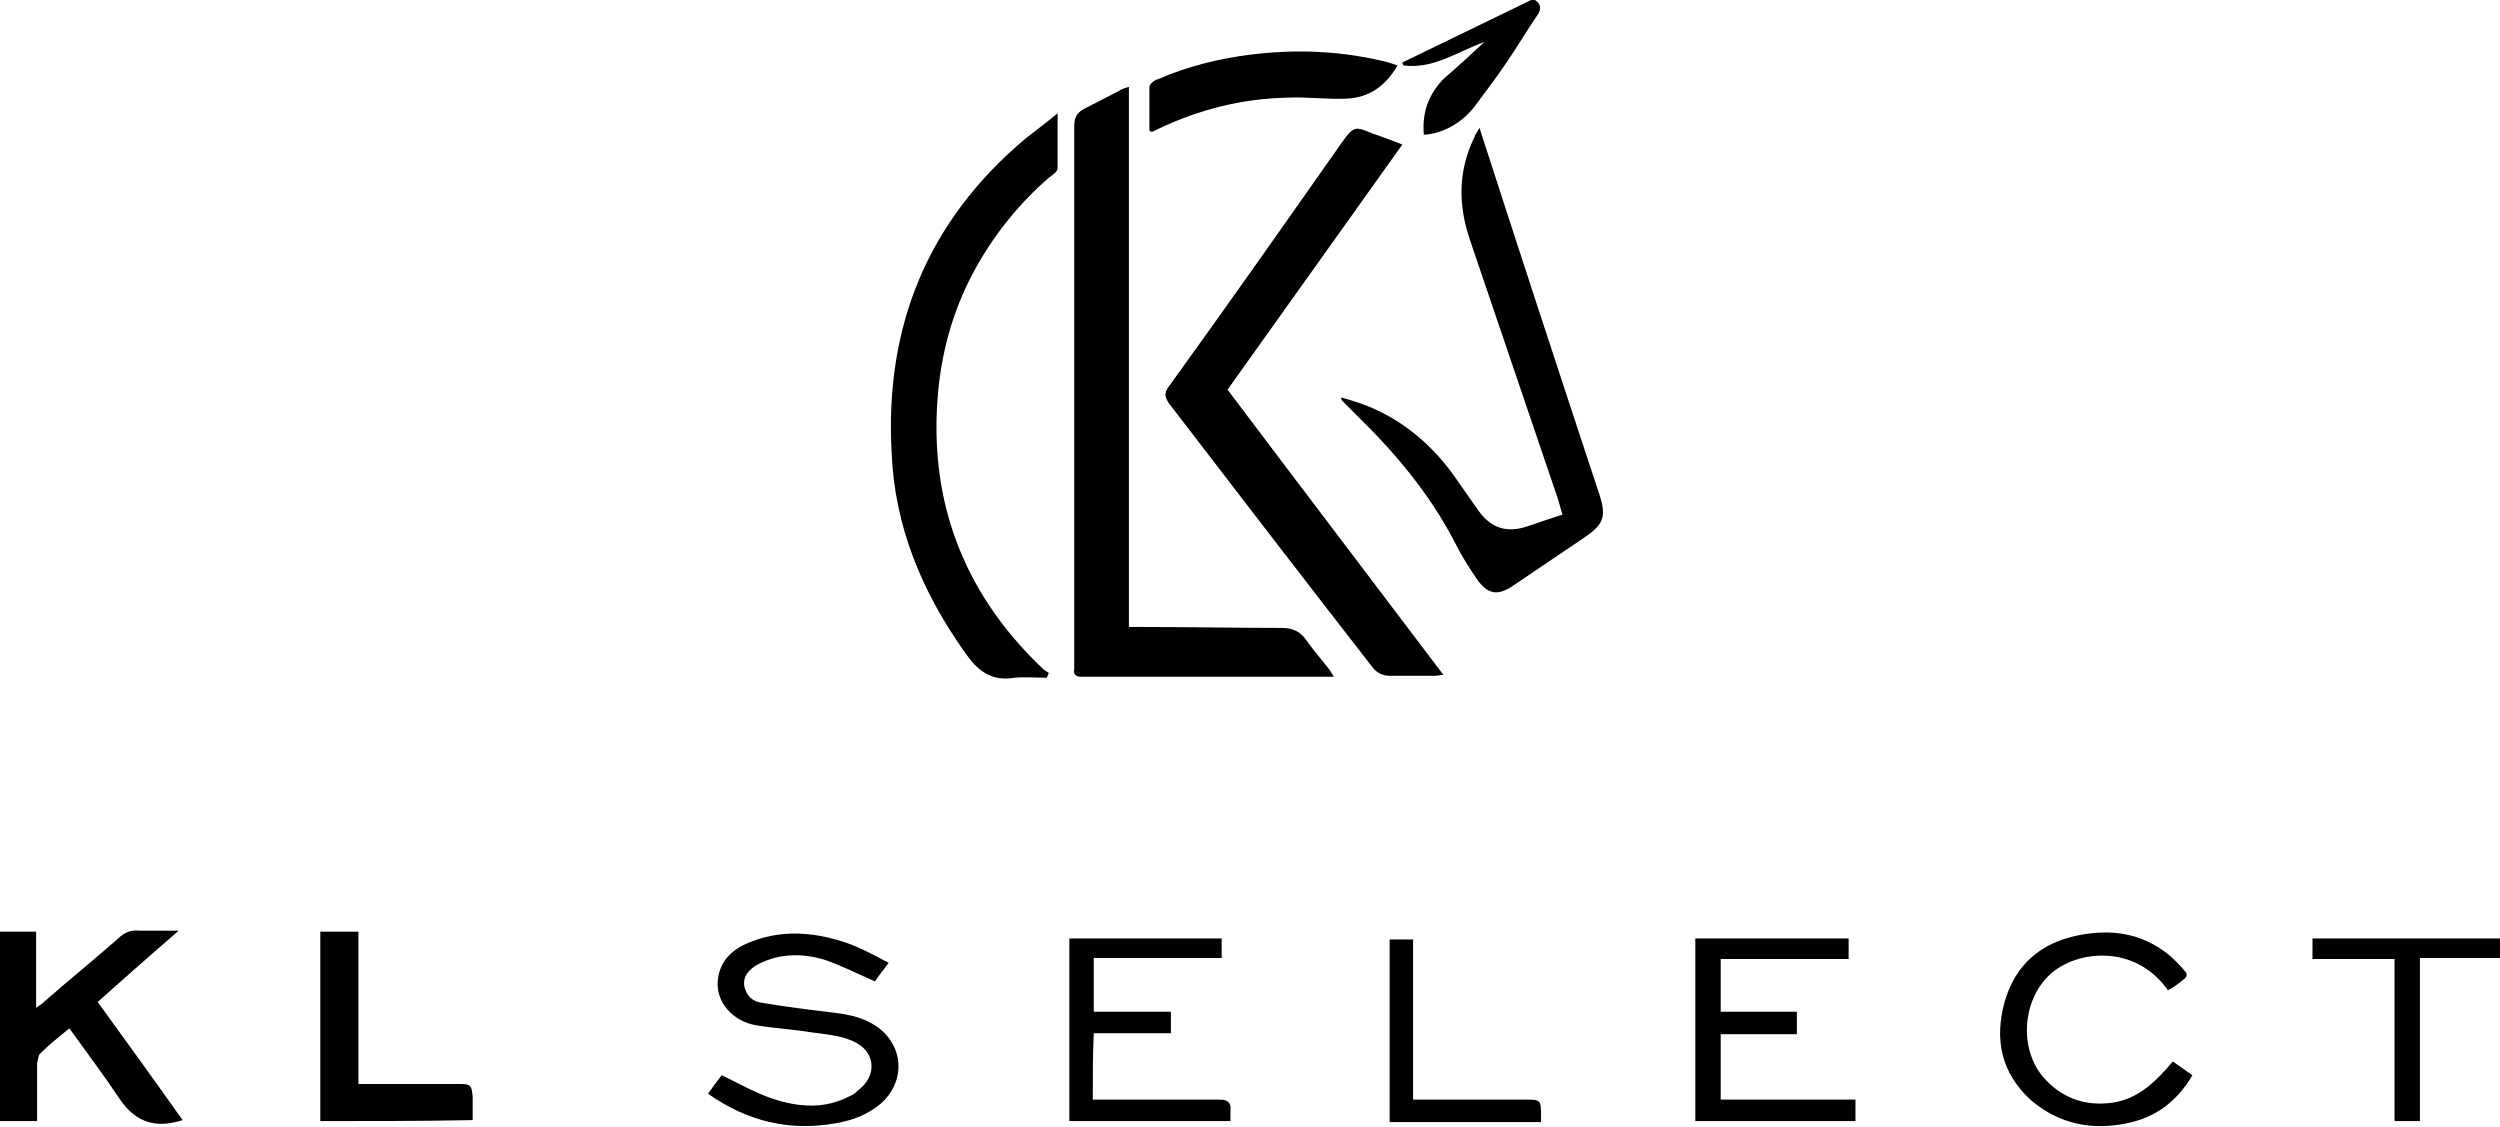
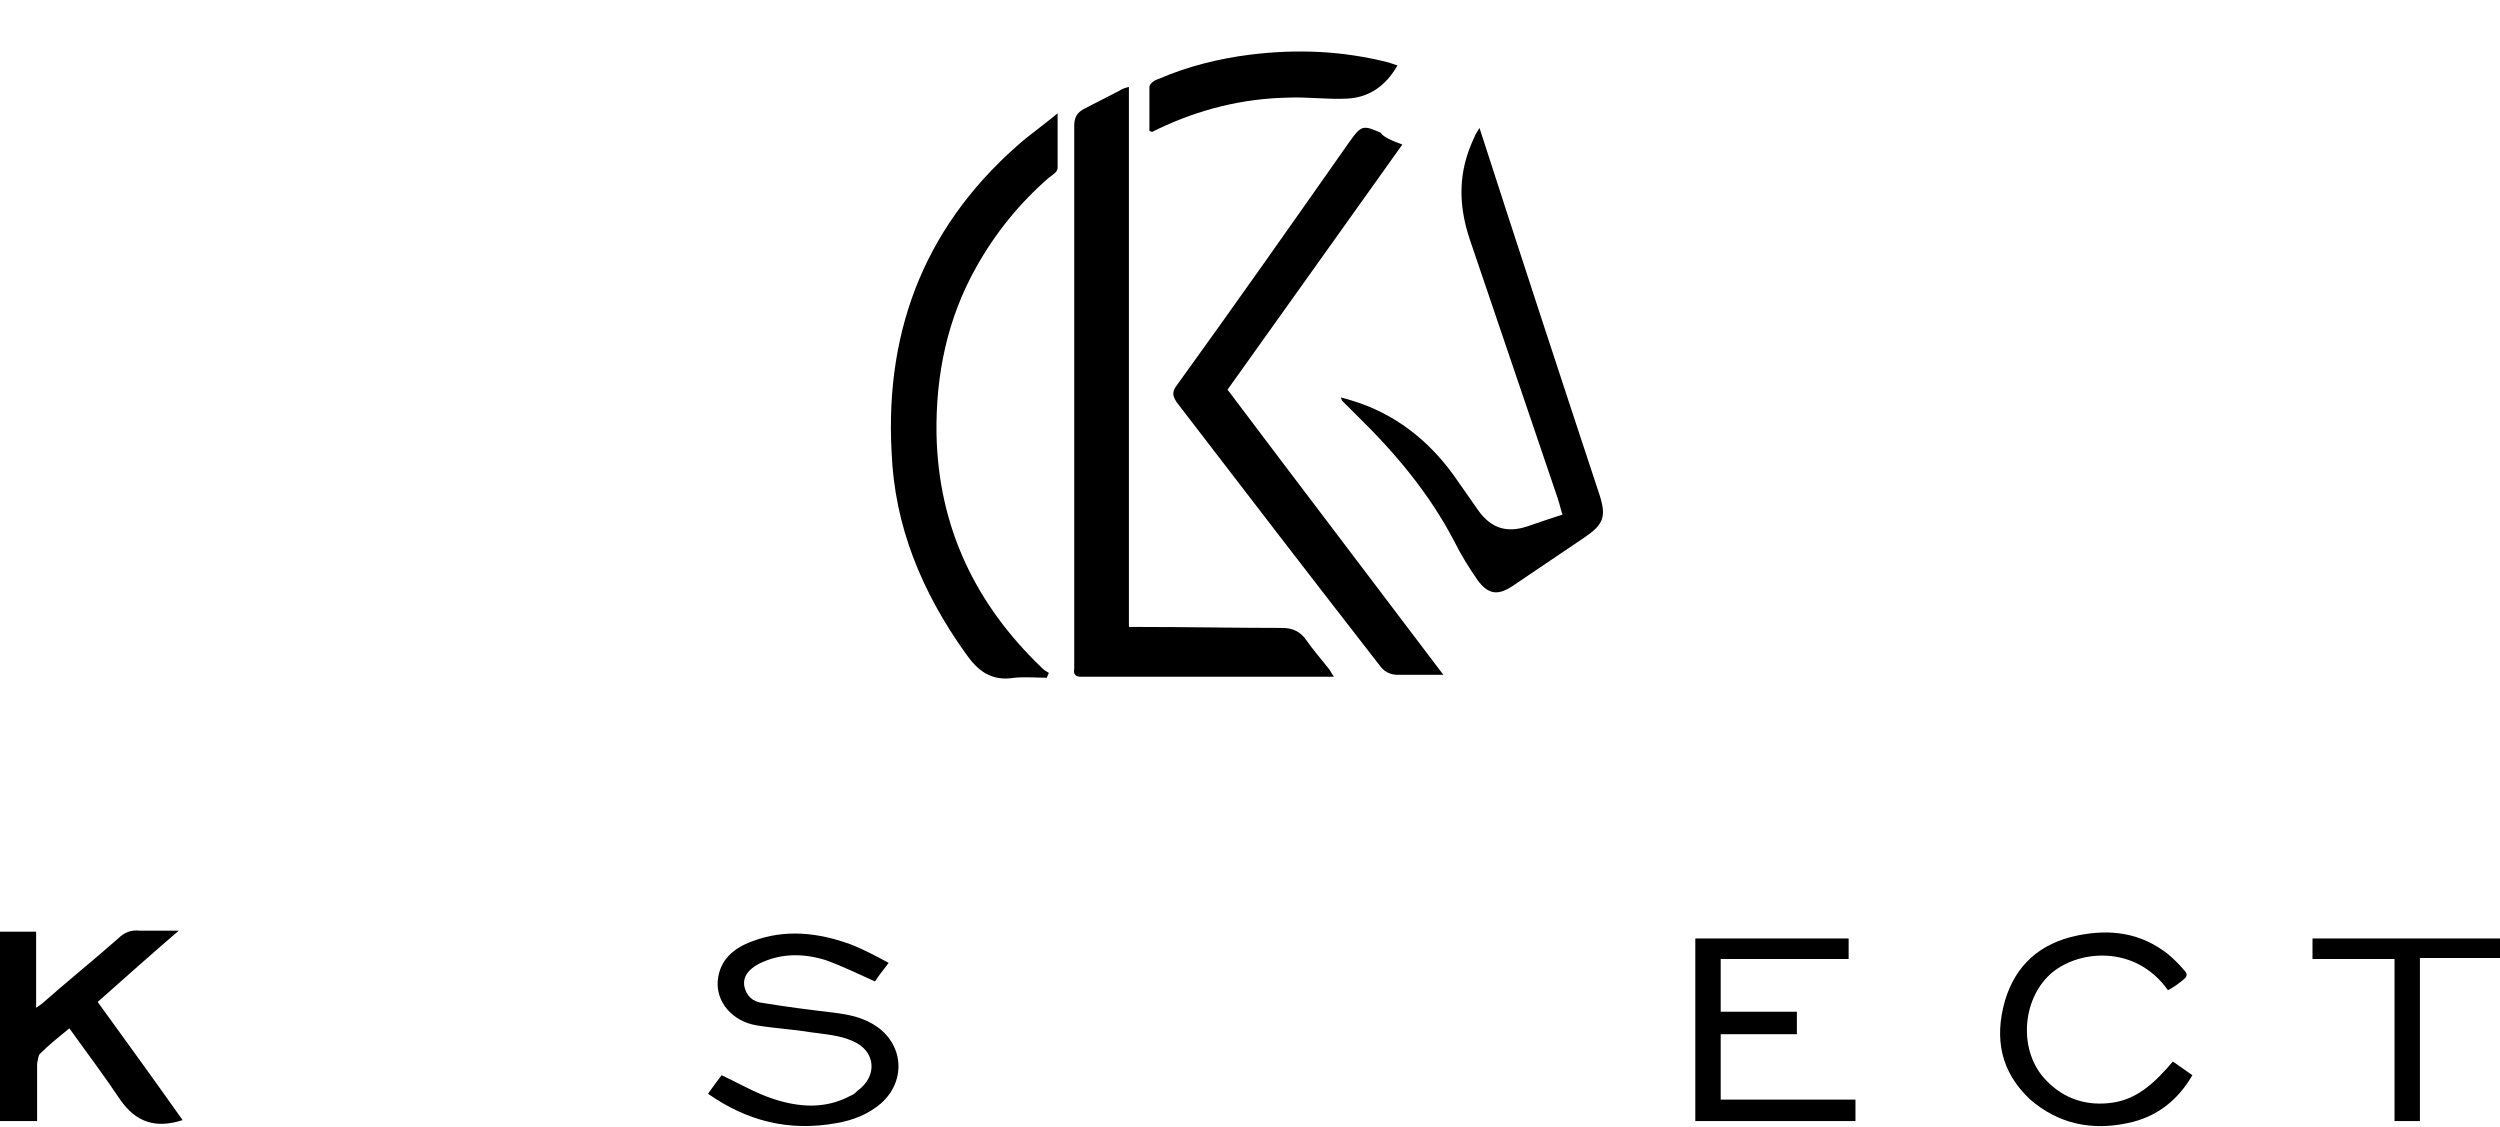
<svg xmlns="http://www.w3.org/2000/svg" id="Layer_1" x="0px" y="0px" viewBox="0 0 256 115.4" style="enable-background:new 0 0 256 115.4;" xml:space="preserve">
  <g>
    <path d="M115.6,64.2c0.5,0,0.8,0,1.1,0c4.9,0,9.8,0.1,14.6,0.1c1.1,0,1.9,0.4,2.5,1.3c0.7,1,1.5,1.9,2.2,2.8  c0.2,0.2,0.3,0.5,0.6,0.9c-0.5,0-0.8,0-1.1,0c-8,0-16,0-24,0c-0.3,0-0.5,0-0.8,0c-0.6,0-0.8-0.3-0.7-0.8c0-0.1,0-0.3,0-0.4  c0-18.4,0-36.8,0-55.2c0-0.9,0.3-1.4,1.1-1.8c1.2-0.6,2.3-1.2,3.5-1.8c0.3-0.2,0.6-0.3,1-0.4C115.6,27.2,115.6,45.6,115.6,64.2z" />
-     <path d="M143.6,14.8c-6,8.4-11.9,16.7-17.9,25.1c7.3,9.7,14.7,19.4,22.1,29.2c-0.3,0-0.5,0.1-0.8,0.1c-1.6,0-3.2,0-4.7,0  c-0.7,0-1.3-0.3-1.7-0.8c-7-9-14-18.1-20.9-27.1c-0.4-0.6-0.5-1-0.1-1.6c6-8.3,11.9-16.7,17.8-25.1c1.2-1.7,1.4-1.7,3.2-0.9  C141.6,14,142.5,14.4,143.6,14.8z" />
+     <path d="M143.6,14.8c-6,8.4-11.9,16.7-17.9,25.1c7.3,9.7,14.7,19.4,22.1,29.2c-1.6,0-3.2,0-4.7,0  c-0.7,0-1.3-0.3-1.7-0.8c-7-9-14-18.1-20.9-27.1c-0.4-0.6-0.5-1-0.1-1.6c6-8.3,11.9-16.7,17.8-25.1c1.2-1.7,1.4-1.7,3.2-0.9  C141.6,14,142.5,14.4,143.6,14.8z" />
    <path d="M107.2,69.4c-1.1,0-2.2-0.1-3.3,0c-2.4,0.4-3.8-0.7-5.1-2.6c-4.4-6.2-7.2-12.9-7.5-20.5C90.6,33.4,95,22.6,105,14.2  c1-0.8,2.1-1.6,3.3-2.6c0,2.1,0,3.9,0,5.6c0,0.4-0.5,0.7-0.9,1c-3,2.6-5.5,5.7-7.4,9.1c-3,5.3-4.2,11.1-4.1,17.2  c0.2,9.5,4,17.4,10.8,23.9c0.2,0.2,0.5,0.4,0.7,0.5C107.3,69.2,107.2,69.3,107.2,69.4z" />
    <path d="M151.5,13.1c4.1,12.7,8.2,25.2,12.3,37.6c0.7,2.2,0.4,3-1.5,4.3c-2.5,1.7-4.9,3.3-7.4,5c-1.5,1-2.5,0.9-3.6-0.6  c-0.9-1.3-1.7-2.6-2.4-4c-2.5-4.8-6-9-9.9-12.8c-0.5-0.5-1-1-1.5-1.5c-0.1-0.1-0.1-0.1-0.2-0.4c0.8,0.2,1.4,0.4,2,0.6  c4.2,1.5,7.5,4.3,10,8c0.7,1,1.4,2,2.1,3c1.3,1.8,2.9,2.3,5,1.6c1.2-0.4,2.3-0.8,3.6-1.2c-0.2-0.6-0.3-1.1-0.5-1.7  c-3-8.8-6-17.7-9-26.5c-1.2-3.6-1.2-7,0.5-10.5C151,13.9,151.2,13.6,151.5,13.1z" />
    <path d="M7.1,105.3c-1.1,0.9-2.1,1.7-3,2.6c-0.2,0.2-0.2,0.6-0.3,1c0,2,0,3.9,0,5.9c-1.3,0-2.5,0-3.8,0c0-6.4,0-12.9,0-19.4  c1.3,0,2.5,0,3.7,0c0,2.6,0,5.1,0,7.8c0.4-0.3,0.6-0.4,0.8-0.6c2.5-2.2,5.1-4.3,7.6-6.5c0.6-0.6,1.3-0.9,2.2-0.8c1.2,0,2.5,0,4,0  c-2.9,2.5-5.6,4.9-8.3,7.3c2.9,4,5.8,8,8.7,12.1c-2.8,0.9-4.8,0.2-6.4-2.1C10.7,110.2,8.9,107.8,7.1,105.3z" />
    <path d="M72.5,112c0.5-0.7,1-1.4,1.4-1.9c1.7,0.8,3.4,1.8,5.2,2.4c2.7,0.9,5.4,1.1,8-0.3c0.3-0.1,0.5-0.3,0.7-0.5  c2.1-1.5,1.9-4.1-0.5-5.1c-1.3-0.6-2.9-0.7-4.3-0.9c-1.8-0.3-3.7-0.4-5.5-0.7c-2.5-0.4-4.2-2.4-4-4.6c0.2-2.1,1.6-3.3,3.5-4  c3.4-1.3,6.8-0.9,10.1,0.3c1.3,0.5,2.6,1.2,3.9,1.9c-0.6,0.8-1.1,1.4-1.4,1.9c-1.8-0.8-3.4-1.6-5.1-2.2c-2.3-0.7-4.6-0.7-6.8,0.4  c-1.1,0.6-1.6,1.3-1.5,2.2c0.2,1.1,0.9,1.7,1.9,1.8c2.4,0.4,4.8,0.7,7.3,1c1.6,0.2,3.1,0.5,4.5,1.5c2.7,2,2.8,5.6,0.3,7.8  c-1.3,1.1-2.8,1.7-4.5,2C80.8,115.9,76.5,114.8,72.5,112z" />
    <path d="M176.2,98.2c0,1.9,0,3.6,0,5.4c2.6,0,5.2,0,7.8,0c0,0.8,0,1.5,0,2.3c-2.6,0-5.1,0-7.8,0c0,2.2,0,4.4,0,6.7  c4.6,0,9.2,0,13.8,0c0,0.8,0,1.5,0,2.2c-5.4,0-10.9,0-16.4,0c0-6.2,0-12.4,0-18.7c5.2,0,10.4,0,15.7,0c0,0.6,0,1.3,0,2.1  C184.9,98.2,180.6,98.2,176.2,98.2z" />
-     <path d="M111.9,112.6c4.1,0,8.1,0,12.1,0c0.3,0,0.6,0,0.9,0c0.8,0,1.2,0.3,1.1,1.1c0,0.3,0,0.7,0,1.1c-5.5,0-11,0-16.5,0  c0-6.2,0-12.4,0-18.7c5.2,0,10.4,0,15.6,0c0,0.7,0,1.3,0,2c-4.3,0-8.7,0-13.1,0c0,1.9,0,3.6,0,5.5c2.6,0,5.3,0,7.9,0  c0,0.8,0,1.5,0,2.2c-2.6,0-5.2,0-7.9,0C111.9,108.1,111.9,110.3,111.9,112.6z" />
-     <path d="M32.8,114.8c0-6.5,0-12.9,0-19.4c1.3,0,2.5,0,3.9,0c0,5.2,0,10.3,0,15.6c0.4,0,0.8,0,1.1,0c3.1,0,6.1,0,9.2,0  c1.2,0,1.3,0.1,1.4,1.3c0,0.8,0,1.6,0,2.4C43.2,114.8,38.1,114.8,32.8,114.8z" />
    <path d="M222,101.4c-3.4-4.8-9.4-4.1-12.1-1.6c-2.9,2.7-3.2,7.9-0.4,10.8c1.9,2,4.3,2.7,6.9,2.3c2.6-0.4,4.4-2.2,6.1-4.2  c0.7,0.5,1.3,0.9,2,1.4c-1.5,2.6-3.7,4.3-6.6,4.9c-3.7,0.8-7.1,0.1-10-2.4c-3-2.8-3.7-6.2-2.6-10.1c1.1-3.7,3.6-5.9,7.4-6.7  c3.4-0.7,6.5-0.3,9.3,1.9c0.6,0.5,1.2,1.1,1.7,1.7c0.3,0.3,0.3,0.6-0.1,0.9C223.1,100.7,222.6,101.1,222,101.4z" />
    <path d="M117.7,13.4c0-1.5,0-3,0-4.5c0-0.3,0.5-0.7,0.9-0.8c3-1.3,6.2-2.1,9.4-2.5c4.8-0.6,9.5-0.4,14.2,0.8  c0.3,0.1,0.6,0.2,0.9,0.3c-1.2,2.1-2.9,3.3-5.2,3.4c-2,0.1-4.1-0.2-6.1-0.1c-4.6,0.1-9,1.2-13.2,3.2c-0.2,0.1-0.4,0.2-0.6,0.3  C118,13.5,117.9,13.5,117.7,13.4z" />
    <path d="M247.8,114.8c-0.9,0-1.7,0-2.6,0c0-5.5,0-11,0-16.6c-2.8,0-5.6,0-8.4,0c0-0.8,0-1.4,0-2.1c6.4,0,12.8,0,19.2,0  c0,0.7,0,1.3,0,2c-2.7,0-5.4,0-8.2,0C247.8,103.8,247.8,109.3,247.8,114.8z" />
-     <path d="M144.7,112.6c3.9,0,7.6,0,11.4,0c1.7,0,1.7,0,1.7,1.7c0,0.2,0,0.3,0,0.6c-5.2,0-10.3,0-15.5,0c0-6.2,0-12.4,0-18.7  c0.8,0,1.5,0,2.4,0C144.7,101.6,144.7,107,144.7,112.6z" />
-     <path d="M152,4.3c-2.8,1-5.2,2.8-8.3,2.4c0-0.1-0.1-0.2-0.1-0.3c4.5-2.2,8.9-4.3,13.4-6.5c0.8,0.4,0.9,1,0.4,1.7  c-1.1,1.6-2.1,3.3-3.2,4.9c-1,1.5-2.1,2.9-3.2,4.4c-1.3,1.7-3.3,2.8-5.2,2.9c-0.2-2.3,0.5-4.2,2.1-5.8C149.2,6.9,150.6,5.6,152,4.3  z" />
  </g>
</svg>